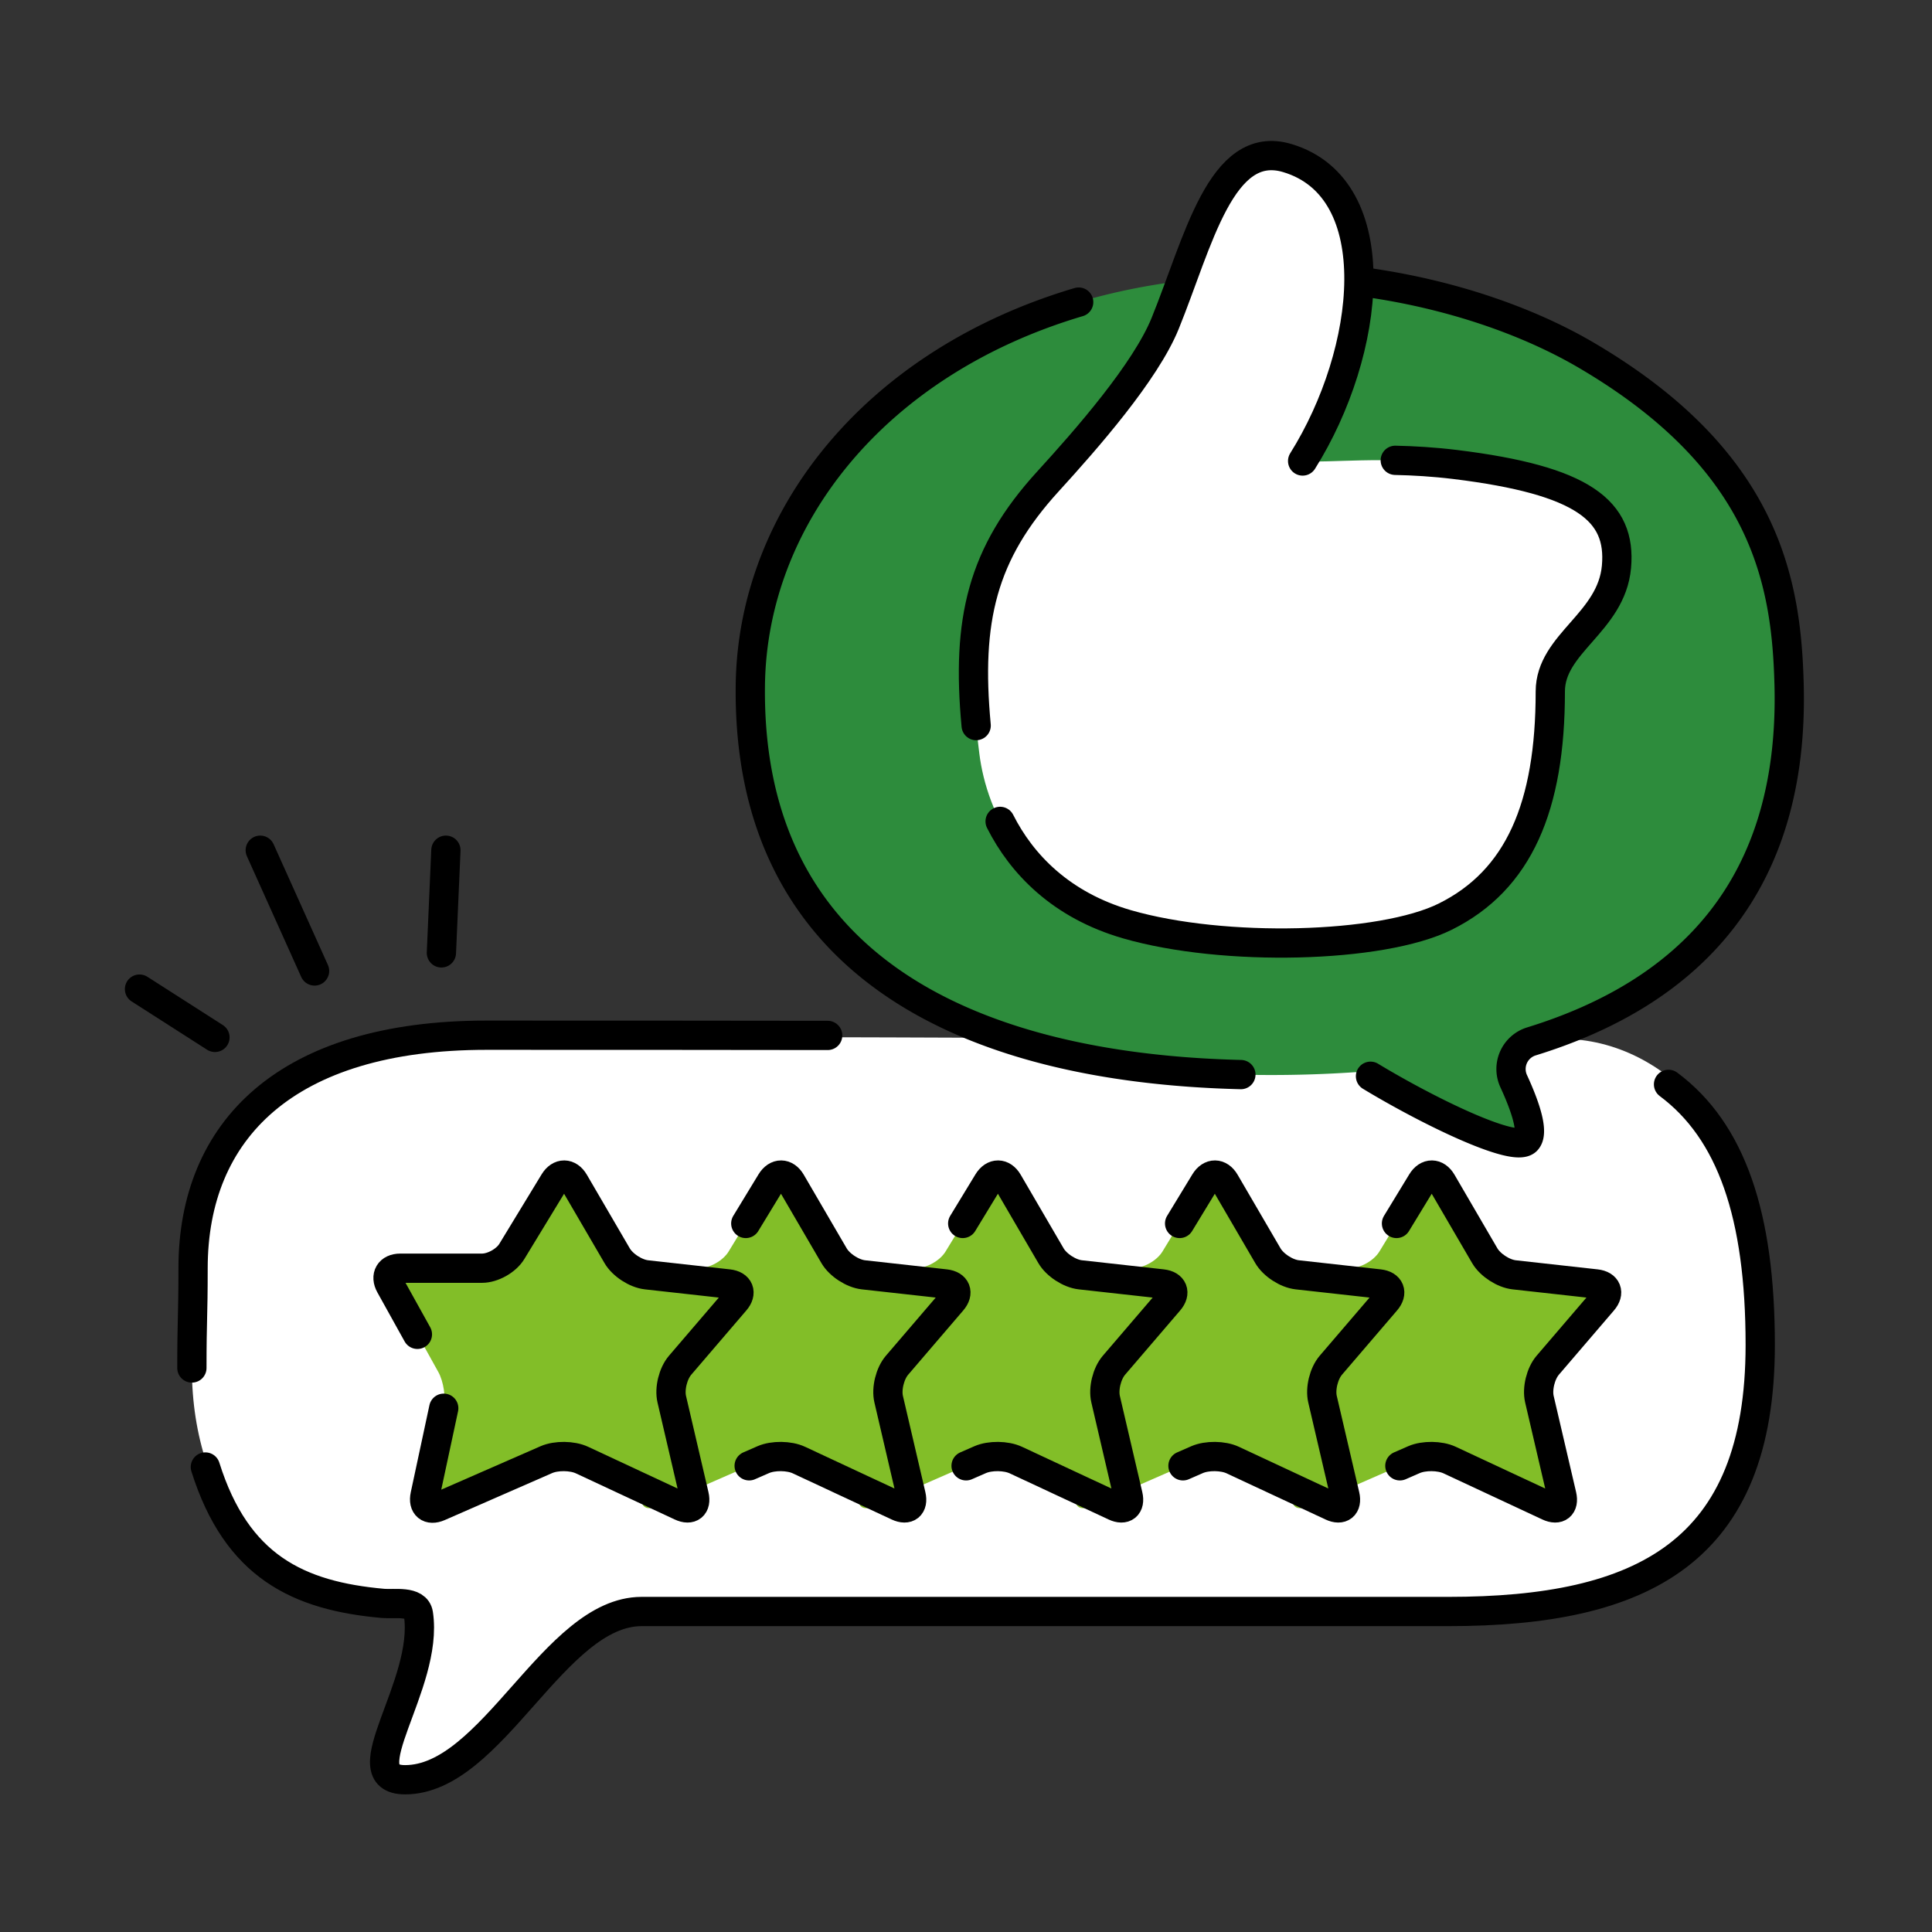
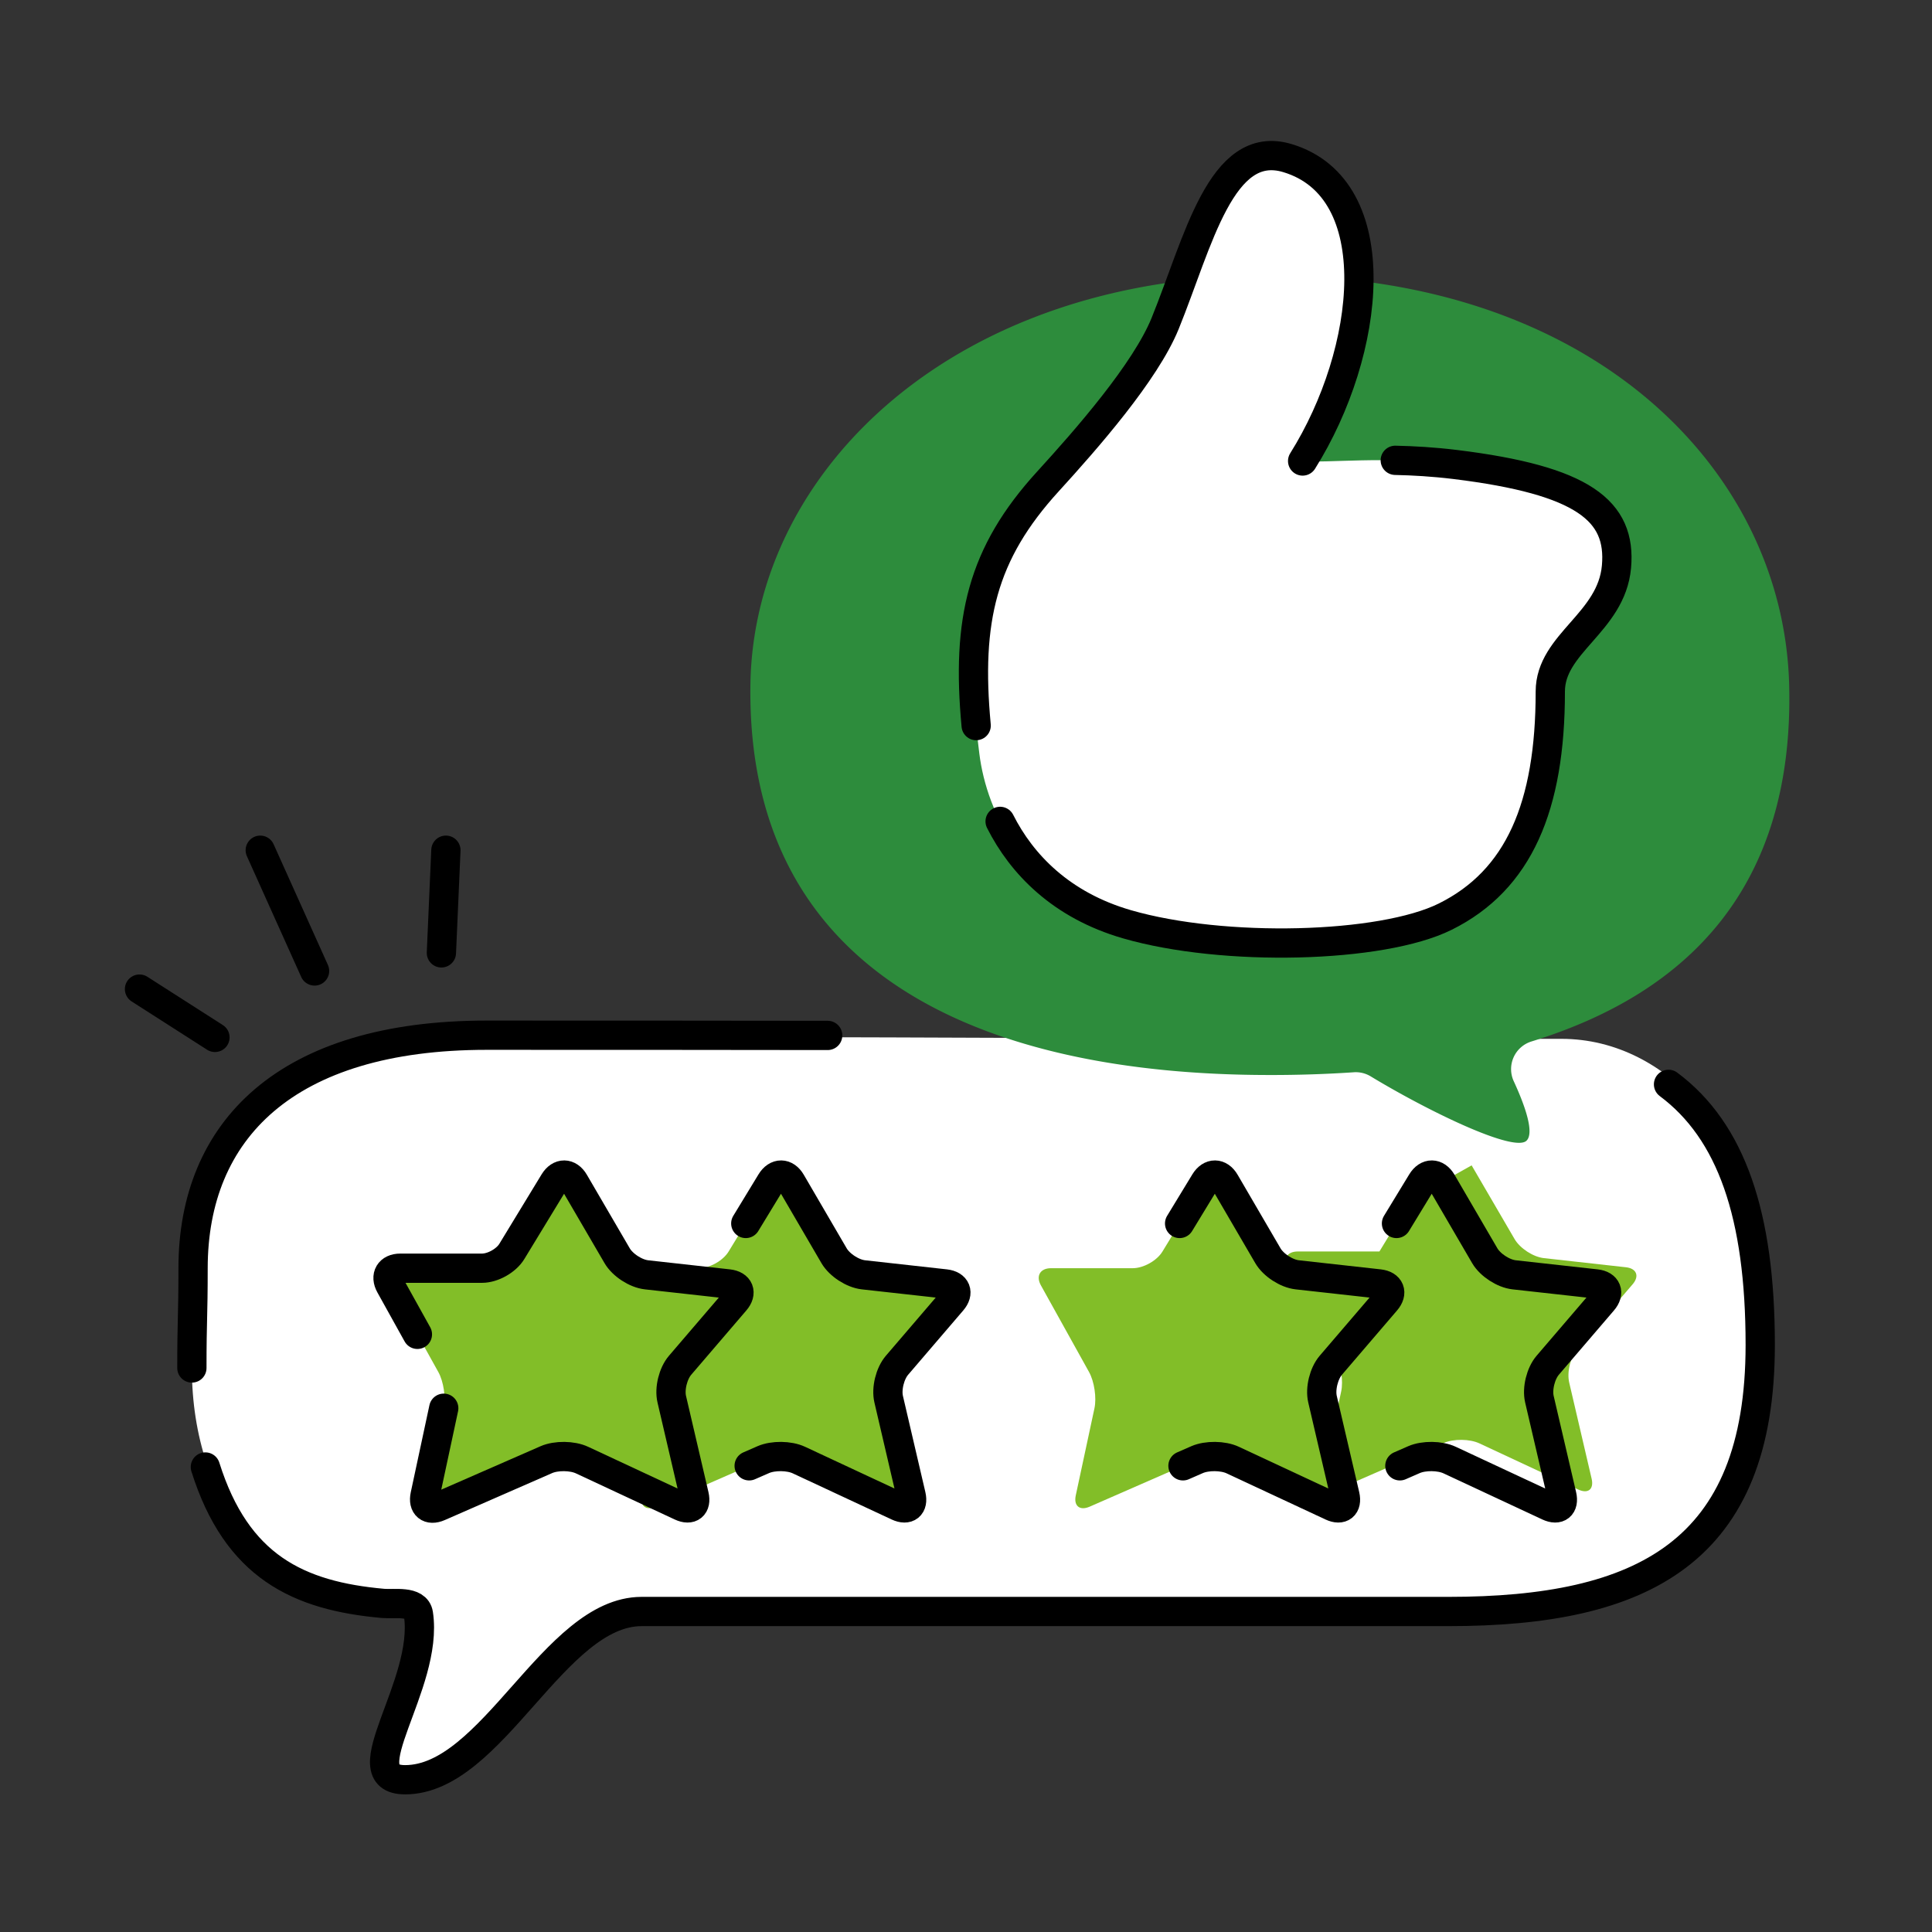
<svg xmlns="http://www.w3.org/2000/svg" width="88" height="88" fill="none" viewBox="0 0 88 88">
  <rect x="0" y="0" width="88" height="88" fill="#333333" stroke="none" />
  <mask id="a" width="89" height="88" x="0" y="0" maskUnits="userSpaceOnUse" style="mask-type:alpha">
    <path fill="#DCDDDD" d="M88.004 0h-88v88h88V0Z" />
  </mask>
  <g mask="url(#a)">
    <path fill="#fff" d="M19.576 47.223c26.838 0 24.711.095 51.547.095 4.94 0 9.03 4.772 9.03 11.041 0 2.271.317 3.022.317 5.293-.166 3.405-4.407 9.653-9.347 9.653-23.32 0-29.727.159-41.906.098-3.967.371-6.788 7.663-10.765 7.663-2.596 0 1.098-4.317.606-7.55-.095-.627-1.107-.483-1.608-.483-4.94 0-8.71-4.453-8.71-10.72 0-2.272.054-2.272.054-4.543 0-6.27 5.84-10.547 10.78-10.547h.002Z" />
    <path stroke="#000" stroke-linecap="round" stroke-linejoin="round" stroke-width="1.333" d="M9.354 66.82c1.425 4.536 4.23 5.869 8.096 6.213.498.044 1.513-.144 1.608.482.491 3.234-3.202 7.55-.606 7.55 3.977 0 6.78-7.653 10.765-7.663h36.745c8.849 0 14.214-2.684 14.214-12.144 0-5.913-1.32-9.738-4.177-11.867M8.74 62.31c0-2.271.054-2.271.054-4.542 0-6.27 4.22-10.616 13.374-10.616 6.433 0 12.112.005 15.532.01" />
    <path fill="#2D8C3C" d="M34.18 31.2c.132-9.81 9.323-18.645 23.657-18.645 14.686 0 23.406 8.837 23.657 18.644.235 9.191-4.6 14.041-11.745 16.241a1.317 1.317 0 0 0-.797 1.814c.543 1.178.931 2.351.582 2.7-.56.56-4.474-1.336-7.106-2.93a1.307 1.307 0 0 0-.77-.183 55.855 55.855 0 0 1-3.82.124c-13.066 0-23.834-4.573-23.658-17.764V31.2Z" />
-     <path stroke="#000" stroke-linecap="round" stroke-linejoin="round" stroke-width="1.333" d="M57.834 12.553c5.766 0 10.944 1.594 14.39 3.61 8.24 4.823 9.147 10.384 9.267 15.034.235 9.19-4.6 14.04-11.745 16.24a1.317 1.317 0 0 0-.797 1.814c.543 1.179.931 2.352.582 2.702-.56.56-4.474-1.338-7.106-2.931m-5.905-.076c-12.465-.303-22.512-5.004-22.343-17.75.103-7.643 5.705-14.695 14.955-17.436" />
    <path fill="#fff" d="M47.734 21.922c1.75-1.916 4.434-4.977 5.334-7.189 1.508-3.71 2.545-8.443 5.566-7.536 4.64 1.391 3.826 8.812.697 13.799 1.158.115 3.666-.242 6.952.161 5.837.716 7.575 2.107 7.345 4.66-.232 2.551-3.014 3.478-3.014 5.68 0 5.236-1.432 8.59-4.786 10.255-2.899 1.44-10.088 1.623-14.495.347-4.628-1.34-6.388-5.06-6.725-7.769-.697-5.566-.135-8.831 3.131-12.408h-.005Z" />
    <path stroke="#000" stroke-linecap="round" stroke-linejoin="round" stroke-width="1.333" d="M44.463 33.05c-.45-4.804.264-7.832 3.273-11.125 1.75-1.917 4.434-4.977 5.334-7.19 1.508-3.71 2.545-8.442 5.566-7.535 4.64 1.39 3.825 8.812.697 13.798m4.219-.031c.829.017 1.745.07 2.73.19 5.838.717 7.576 2.108 7.346 4.66-.232 2.552-3.014 3.478-3.014 5.68 0 5.236-1.432 8.59-4.786 10.255-2.9 1.44-10.088 1.623-14.496.347-3.001-.868-4.796-2.74-5.778-4.686m-33.7 1.313 2.474 5.5m-7.974.826 3.437 2.2m10.519-8.526-.205 4.676" />
-     <path fill="#82BE28" d="M65.674 53.842c-.247-.423-.658-.428-.914-.007l-1.929 3.168c-.254.42-.865.762-1.357.762h-3.722c-.492 0-.697.352-.46.78l2.193 3.948c.24.43.35 1.173.246 1.652l-.85 3.968c-.103.479.18.71.63.515l4.894-2.141c.45-.195 1.18-.188 1.626.02l4.502 2.102c.445.208.717-.015.607-.491l-1.022-4.383c-.112-.48.059-1.174.379-1.548l2.51-2.928c.32-.372.181-.721-.305-.775l-3.735-.416c-.49-.053-1.09-.444-1.338-.87l-1.955-3.354v-.002Z" />
+     <path fill="#82BE28" d="M65.674 53.842c-.247-.423-.658-.428-.914-.007l-1.929 3.168h-3.722c-.492 0-.697.352-.46.78l2.193 3.948c.24.43.35 1.173.246 1.652l-.85 3.968c-.103.479.18.71.63.515l4.894-2.141c.45-.195 1.18-.188 1.626.02l4.502 2.102c.445.208.717-.015.607-.491l-1.022-4.383c-.112-.48.059-1.174.379-1.548l2.51-2.928c.32-.372.181-.721-.305-.775l-3.735-.416c-.49-.053-1.09-.444-1.338-.87l-1.955-3.354v-.002Z" />
    <path stroke="#000" stroke-linecap="round" stroke-linejoin="round" stroke-width="1.333" d="m63.762 66.766.643-.281c.45-.196 1.181-.189 1.626.02l4.502 2.101c.445.208.717-.014.607-.491l-1.022-4.383c-.112-.479.059-1.173.379-1.547l2.51-2.929c.32-.371.181-.72-.305-.775l-3.735-.415c-.49-.054-1.09-.445-1.338-.87l-1.955-3.354c-.247-.423-.658-.428-.914-.007l-1.152 1.892" />
    <path fill="#82BE28" d="M55.793 53.842c-.247-.423-.657-.428-.914-.007l-1.929 3.168c-.254.42-.865.762-1.357.762h-3.722c-.492 0-.697.352-.46.78l2.193 3.948c.24.43.35 1.173.247 1.652L49 68.113c-.103.479.18.71.63.515l4.894-2.141c.45-.195 1.181-.188 1.626.02l4.503 2.102c.444.208.716-.015.606-.491l-1.022-4.383c-.112-.48.059-1.174.379-1.548l2.51-2.928c.32-.372.181-.721-.305-.775l-3.735-.416c-.49-.053-1.09-.444-1.337-.87l-1.956-3.354v-.002Z" />
    <path stroke="#000" stroke-linecap="round" stroke-linejoin="round" stroke-width="1.333" d="m53.883 66.766.643-.281c.45-.196 1.181-.189 1.626.02l4.503 2.101c.444.208.716-.014.606-.491l-1.022-4.383c-.112-.479.059-1.173.379-1.547l2.51-2.929c.32-.371.181-.72-.305-.775l-3.735-.415c-.49-.054-1.09-.445-1.337-.87l-1.956-3.354c-.247-.423-.657-.428-.914-.007l-1.151 1.892" />
-     <path fill="#82BE28" d="M45.913 53.842c-.247-.423-.657-.428-.914-.007l-1.929 3.168c-.254.42-.865.762-1.356.762H37.99c-.492 0-.697.352-.46.78l2.193 3.948c.24.43.35 1.173.247 1.652l-.85 3.968c-.104.479.18.71.63.515l4.894-2.141c.45-.195 1.18-.188 1.625.02l4.503 2.102c.445.208.716-.015.606-.491l-1.022-4.383c-.112-.48.059-1.174.38-1.548l2.51-2.928c.32-.372.18-.721-.306-.775l-3.735-.416c-.49-.053-1.09-.444-1.337-.87l-1.956-3.354v-.002Z" />
-     <path stroke="#000" stroke-linecap="round" stroke-linejoin="round" stroke-width="1.333" d="m44.004 66.766.643-.281c.45-.196 1.18-.189 1.625.02l4.503 2.101c.445.208.716-.014.606-.491l-1.022-4.383c-.112-.479.059-1.173.38-1.547l2.51-2.929c.32-.371.18-.72-.306-.775l-3.735-.415c-.49-.054-1.09-.445-1.337-.87l-1.956-3.354c-.247-.423-.657-.428-.914-.007l-1.151 1.892" />
    <path fill="#82BE28" d="M36.032 53.842c-.247-.423-.657-.428-.914-.007l-1.929 3.168c-.254.42-.865.762-1.356.762H28.11c-.491 0-.697.352-.46.78l2.193 3.948c.24.43.35 1.173.247 1.652l-.85 3.968c-.103.479.18.71.63.515l4.894-2.141c.45-.195 1.18-.188 1.625.02l4.503 2.102c.445.208.716-.015.606-.491l-1.022-4.383c-.112-.48.059-1.174.38-1.548l2.51-2.928c.32-.372.18-.721-.306-.775l-3.735-.416c-.489-.053-1.09-.444-1.337-.87l-1.956-3.354v-.002Z" />
    <path stroke="#000" stroke-linecap="round" stroke-linejoin="round" stroke-width="1.333" d="m34.123 66.766.643-.281c.45-.196 1.18-.189 1.625.02l4.503 2.101c.445.208.716-.014.606-.491l-1.022-4.383c-.112-.479.059-1.173.38-1.547l2.51-2.929c.32-.371.18-.72-.306-.775l-3.735-.415c-.489-.054-1.09-.445-1.337-.87l-1.956-3.354c-.247-.423-.657-.428-.914-.007l-1.151 1.892" />
    <path fill="#82BE28" d="M26.154 53.842c-.247-.423-.657-.428-.914-.007l-1.928 3.168c-.255.42-.866.762-1.357.762h-3.723c-.491 0-.697.352-.46.78l2.193 3.948c.24.43.35 1.173.247 1.652l-.85 3.968c-.103.479.18.71.63.515l4.894-2.141c.45-.195 1.18-.188 1.625.02l4.503 2.102c.445.208.716-.015.606-.491l-1.022-4.383c-.112-.48.059-1.174.38-1.548l2.51-2.928c.32-.372.18-.721-.306-.775l-3.735-.416c-.489-.053-1.09-.444-1.337-.87l-1.956-3.354v-.002Z" />
    <path stroke="#000" stroke-linecap="round" stroke-linejoin="round" stroke-width="1.333" d="m20.212 64.143-.85 3.967c-.103.48.18.712.63.516l4.894-2.141c.45-.196 1.18-.189 1.625.02l4.503 2.101c.445.208.716-.014.606-.491l-1.022-4.383c-.112-.479.059-1.173.38-1.547l2.51-2.929c.32-.371.18-.72-.306-.775l-3.735-.415c-.489-.054-1.09-.445-1.337-.87l-1.956-3.354c-.247-.423-.657-.428-.914-.007l-1.928 3.168c-.255.42-.866.762-1.357.762h-3.723c-.491 0-.697.352-.46.78l1.24 2.232" />
  </g>
</svg>